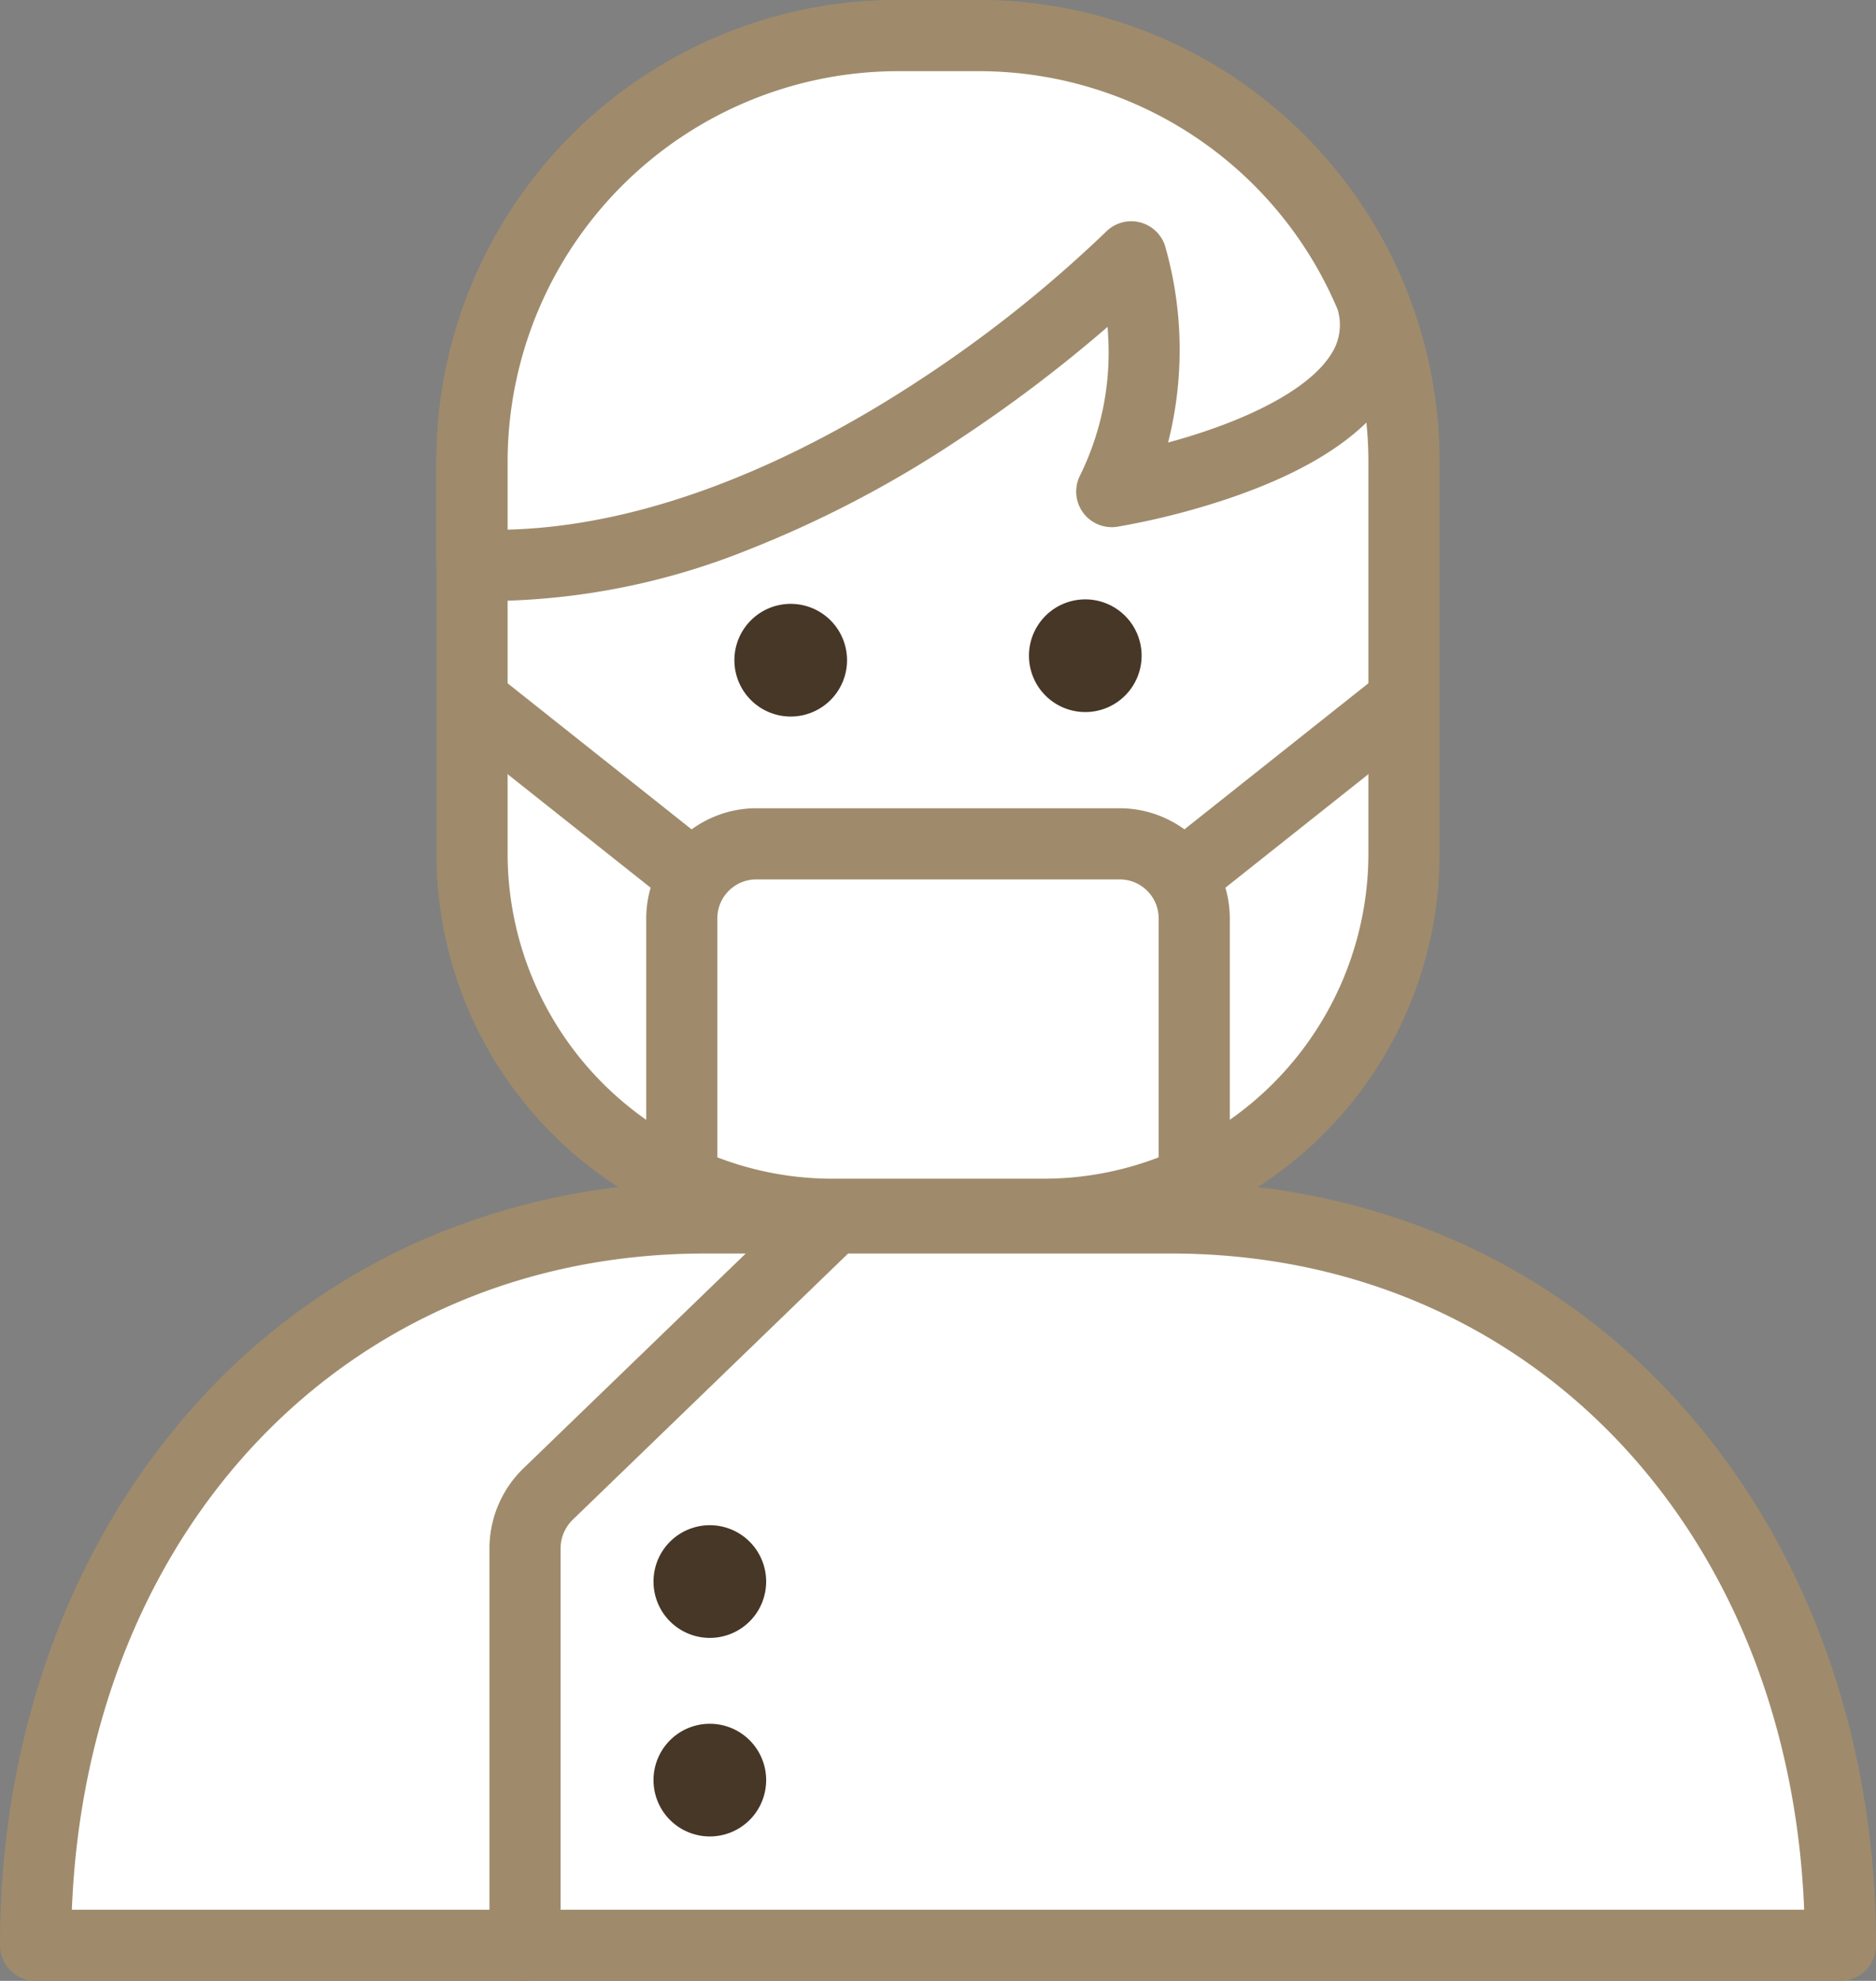
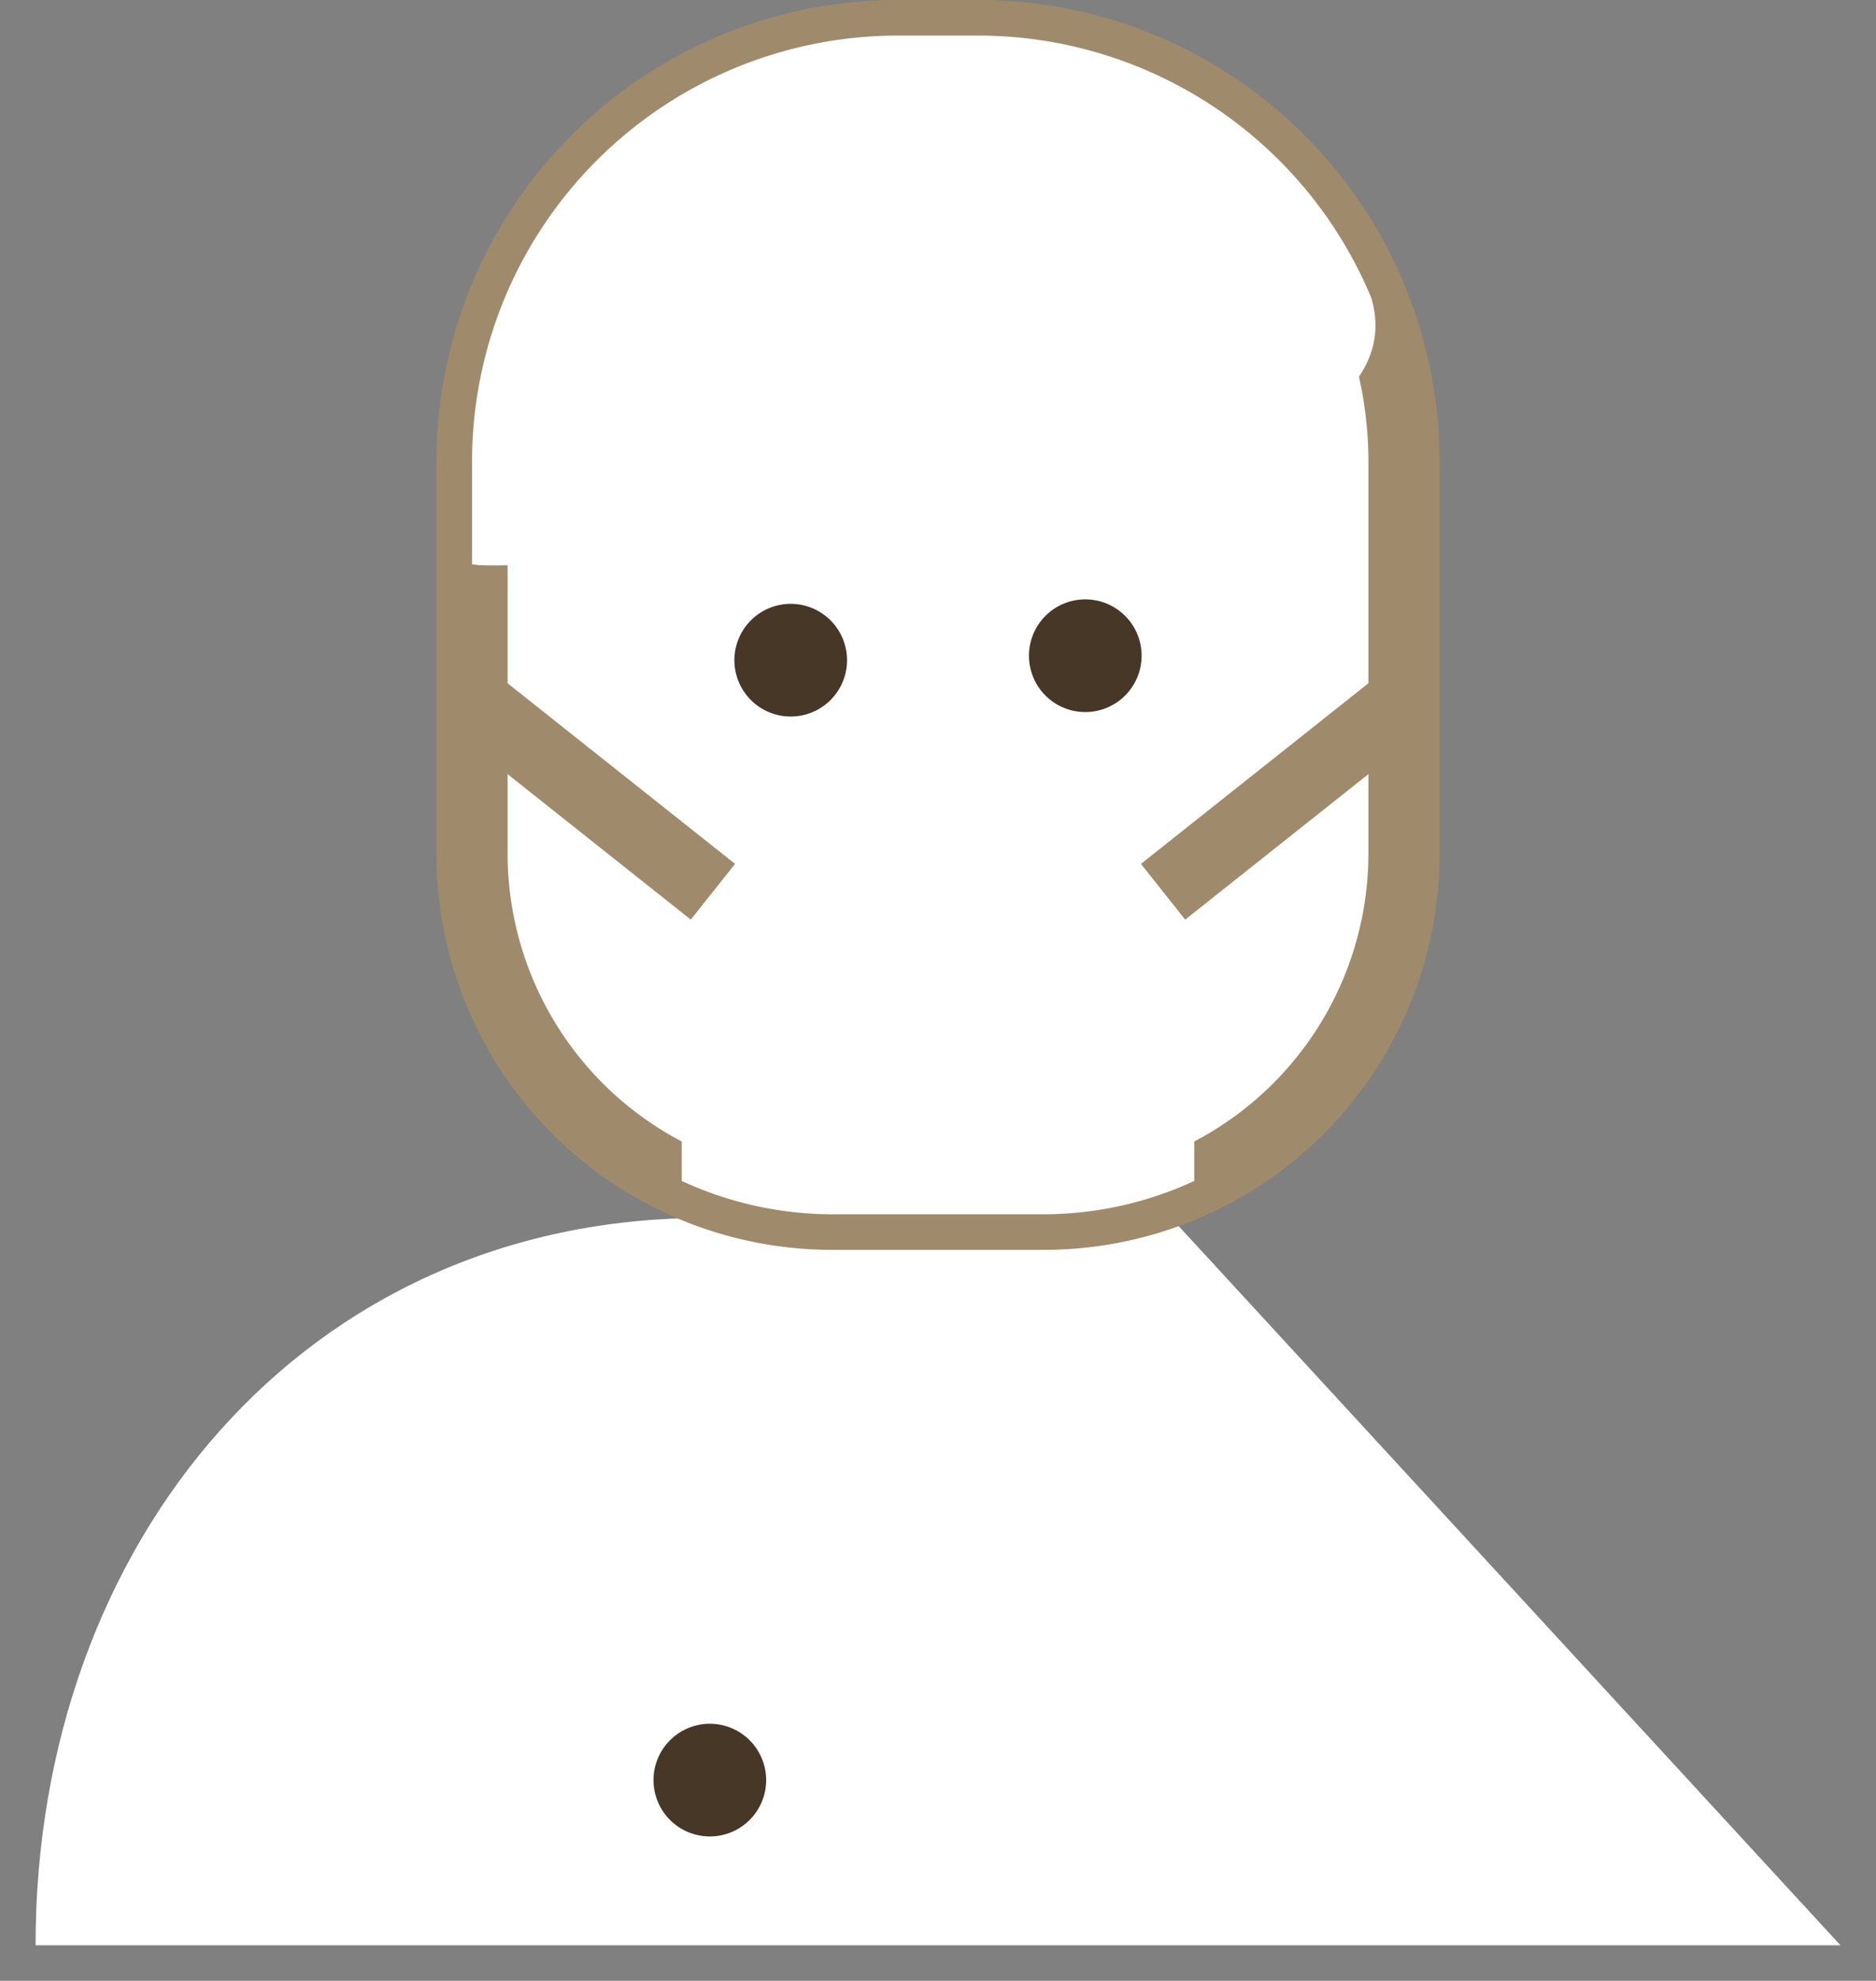
<svg xmlns="http://www.w3.org/2000/svg" width="105.488" height="111.345" viewBox="0 0 105.488 111.345">
  <rect x="0" y="0" width="105.488" height="111.345" fill="#808080" stroke="none" />
  <defs>
    <clipPath id="a">
      <rect width="105.488" height="111.345" fill="none" />
    </clipPath>
  </defs>
  <g clip-path="url(#a)">
-     <path d="M65.854,68.461H39.635C17.055,68.461,2,86.766,2,109.345H103.489c0-22.579-15.055-40.884-37.635-40.884" fill="#fff" />
-     <path d="M39.635,66.461H65.854a39.186,39.186,0,0,1,16.229,3.39,37.2,37.2,0,0,1,12.55,9.255c7,7.864,10.856,18.6,10.856,30.239a2,2,0,0,1-2,2H2a2,2,0,0,1-2-2C0,97.709,3.855,86.97,10.856,79.106a37.2,37.2,0,0,1,12.55-9.255A39.186,39.186,0,0,1,39.635,66.461Zm61.814,40.885c-.86-21.493-15.563-36.885-35.6-36.885H39.635C19.6,70.461,4.9,85.854,4.04,107.346Z" fill="#9f8b6b" />
-     <path d="M29.522,111.345a2,2,0,0,1-2-2V87.04a6.283,6.283,0,0,1,1.907-4.5L45.392,67.118a2,2,0,1,1,2.78,2.876L32.209,85.421a2.263,2.263,0,0,0-.687,1.619v22.305A2,2,0,0,1,29.522,111.345Z" fill="#9f8b6b" />
-     <path d="M43.081,88.9a3.167,3.167,0,1,1-3.167-3.167A3.167,3.167,0,0,1,43.081,88.9" fill="#473727" />
+     <path d="M65.854,68.461H39.635C17.055,68.461,2,86.766,2,109.345H103.489" fill="#fff" />
    <path d="M43.081,100.061a3.167,3.167,0,1,1-3.167-3.167,3.167,3.167,0,0,1,3.167,3.167" fill="#473727" />
    <path d="M58.678,68.256H46.81A20.267,20.267,0,0,1,26.543,47.988V25.954A23.953,23.953,0,0,1,50.495,2h4.5A23.953,23.953,0,0,1,78.946,25.954V47.988A20.268,20.268,0,0,1,58.678,68.256" fill="#fff" />
    <path d="M58.678,70.256H46.81A22.251,22.251,0,0,1,24.543,47.988V25.954A25.932,25.932,0,0,1,50.495,0h4.5A25.933,25.933,0,0,1,80.946,25.954V47.988A22.251,22.251,0,0,1,58.678,70.256ZM50.495,4A21.977,21.977,0,0,0,28.543,25.954V47.988A18.288,18.288,0,0,0,46.81,66.256H58.678A18.289,18.289,0,0,0,76.946,47.988V25.954A21.978,21.978,0,0,0,54.993,4Z" fill="#9f8b6b" />
    <path d="M62.963,47.432H42.525a4.189,4.189,0,0,0-4.189,4.189v14.76a20.163,20.163,0,0,0,8.474,1.874H58.678a20.163,20.163,0,0,0,8.474-1.874V51.621a4.188,4.188,0,0,0-4.189-4.189" fill="#fff" />
-     <path d="M42.525,45.432H62.963a6.2,6.2,0,0,1,6.189,6.189v14.76A2,2,0,0,1,67.99,68.2a22.077,22.077,0,0,1-9.312,2.058H46.81A22.077,22.077,0,0,1,37.5,68.2a2,2,0,0,1-1.162-1.816V51.621A6.2,6.2,0,0,1,42.525,45.432ZM65.152,65.055V51.621a2.191,2.191,0,0,0-2.189-2.189H42.525a2.191,2.191,0,0,0-2.189,2.189V65.055a18.022,18.022,0,0,0,6.474,1.2H58.678A18.022,18.022,0,0,0,65.152,65.055Z" fill="#9f8b6b" />
    <path d="M47.629,37.11a3.167,3.167,0,1,1-3.167-3.167,3.167,3.167,0,0,1,3.167,3.167" fill="#473727" />
    <path d="M64.193,36.858a3.167,3.167,0,1,1-3.167-3.167,3.167,3.167,0,0,1,3.167,3.167" fill="#473727" />
    <path d="M12.3,12.318-1.243,1.567,1.243-1.567,14.79,9.184Z" transform="translate(26.543 39.375)" fill="#9f8b6b" />
    <path d="M1.243,12.318-1.243,9.184,12.3-1.567,14.79,1.567Z" transform="translate(65.399 39.375)" fill="#9f8b6b" />
    <path d="M63.609,14.438a18.82,18.82,0,0,1-1.093,13.194S79.5,24.94,77.111,16.75A23.958,23.958,0,0,0,54.993,2h-4.5A23.952,23.952,0,0,0,26.543,25.952v5.767l.432.051c18.941.538,36.634-17.332,36.634-17.332" fill="#fff" />
-     <path d="M50.495,0h4.5A25.958,25.958,0,0,1,78.957,15.981a2,2,0,0,1,.074.21,7.031,7.031,0,0,1-.818,5.884c-1.54,2.43-4.643,4.441-9.222,5.977a42.291,42.291,0,0,1-6.162,1.556,2,2,0,0,1-2.1-2.876,15.634,15.634,0,0,0,1.578-7.912q-.011-.228-.027-.446a80.529,80.529,0,0,1-8.489,6.41,63.039,63.039,0,0,1-11.809,6.156,39.616,39.616,0,0,1-14.166,2.843c-.3,0-.6,0-.9-.013q-.089,0-.178-.013l-.432-.051a2,2,0,0,1-1.766-1.986V25.952A25.932,25.932,0,0,1,50.495,0ZM75.219,17.409A21.9,21.9,0,0,0,54.993,4h-4.5A21.977,21.977,0,0,0,28.543,25.952v3.82c8.867-.231,17.4-4.63,23.057-8.336a72,72,0,0,0,10.588-8.406,2,2,0,0,1,3.32.779,21.183,21.183,0,0,1,.174,11.066c.655-.178,1.364-.389,2.092-.635,3.553-1.2,6.061-2.729,7.062-4.31A3,3,0,0,0,75.219,17.409Z" fill="#9f8b6b" />
  </g>
</svg>